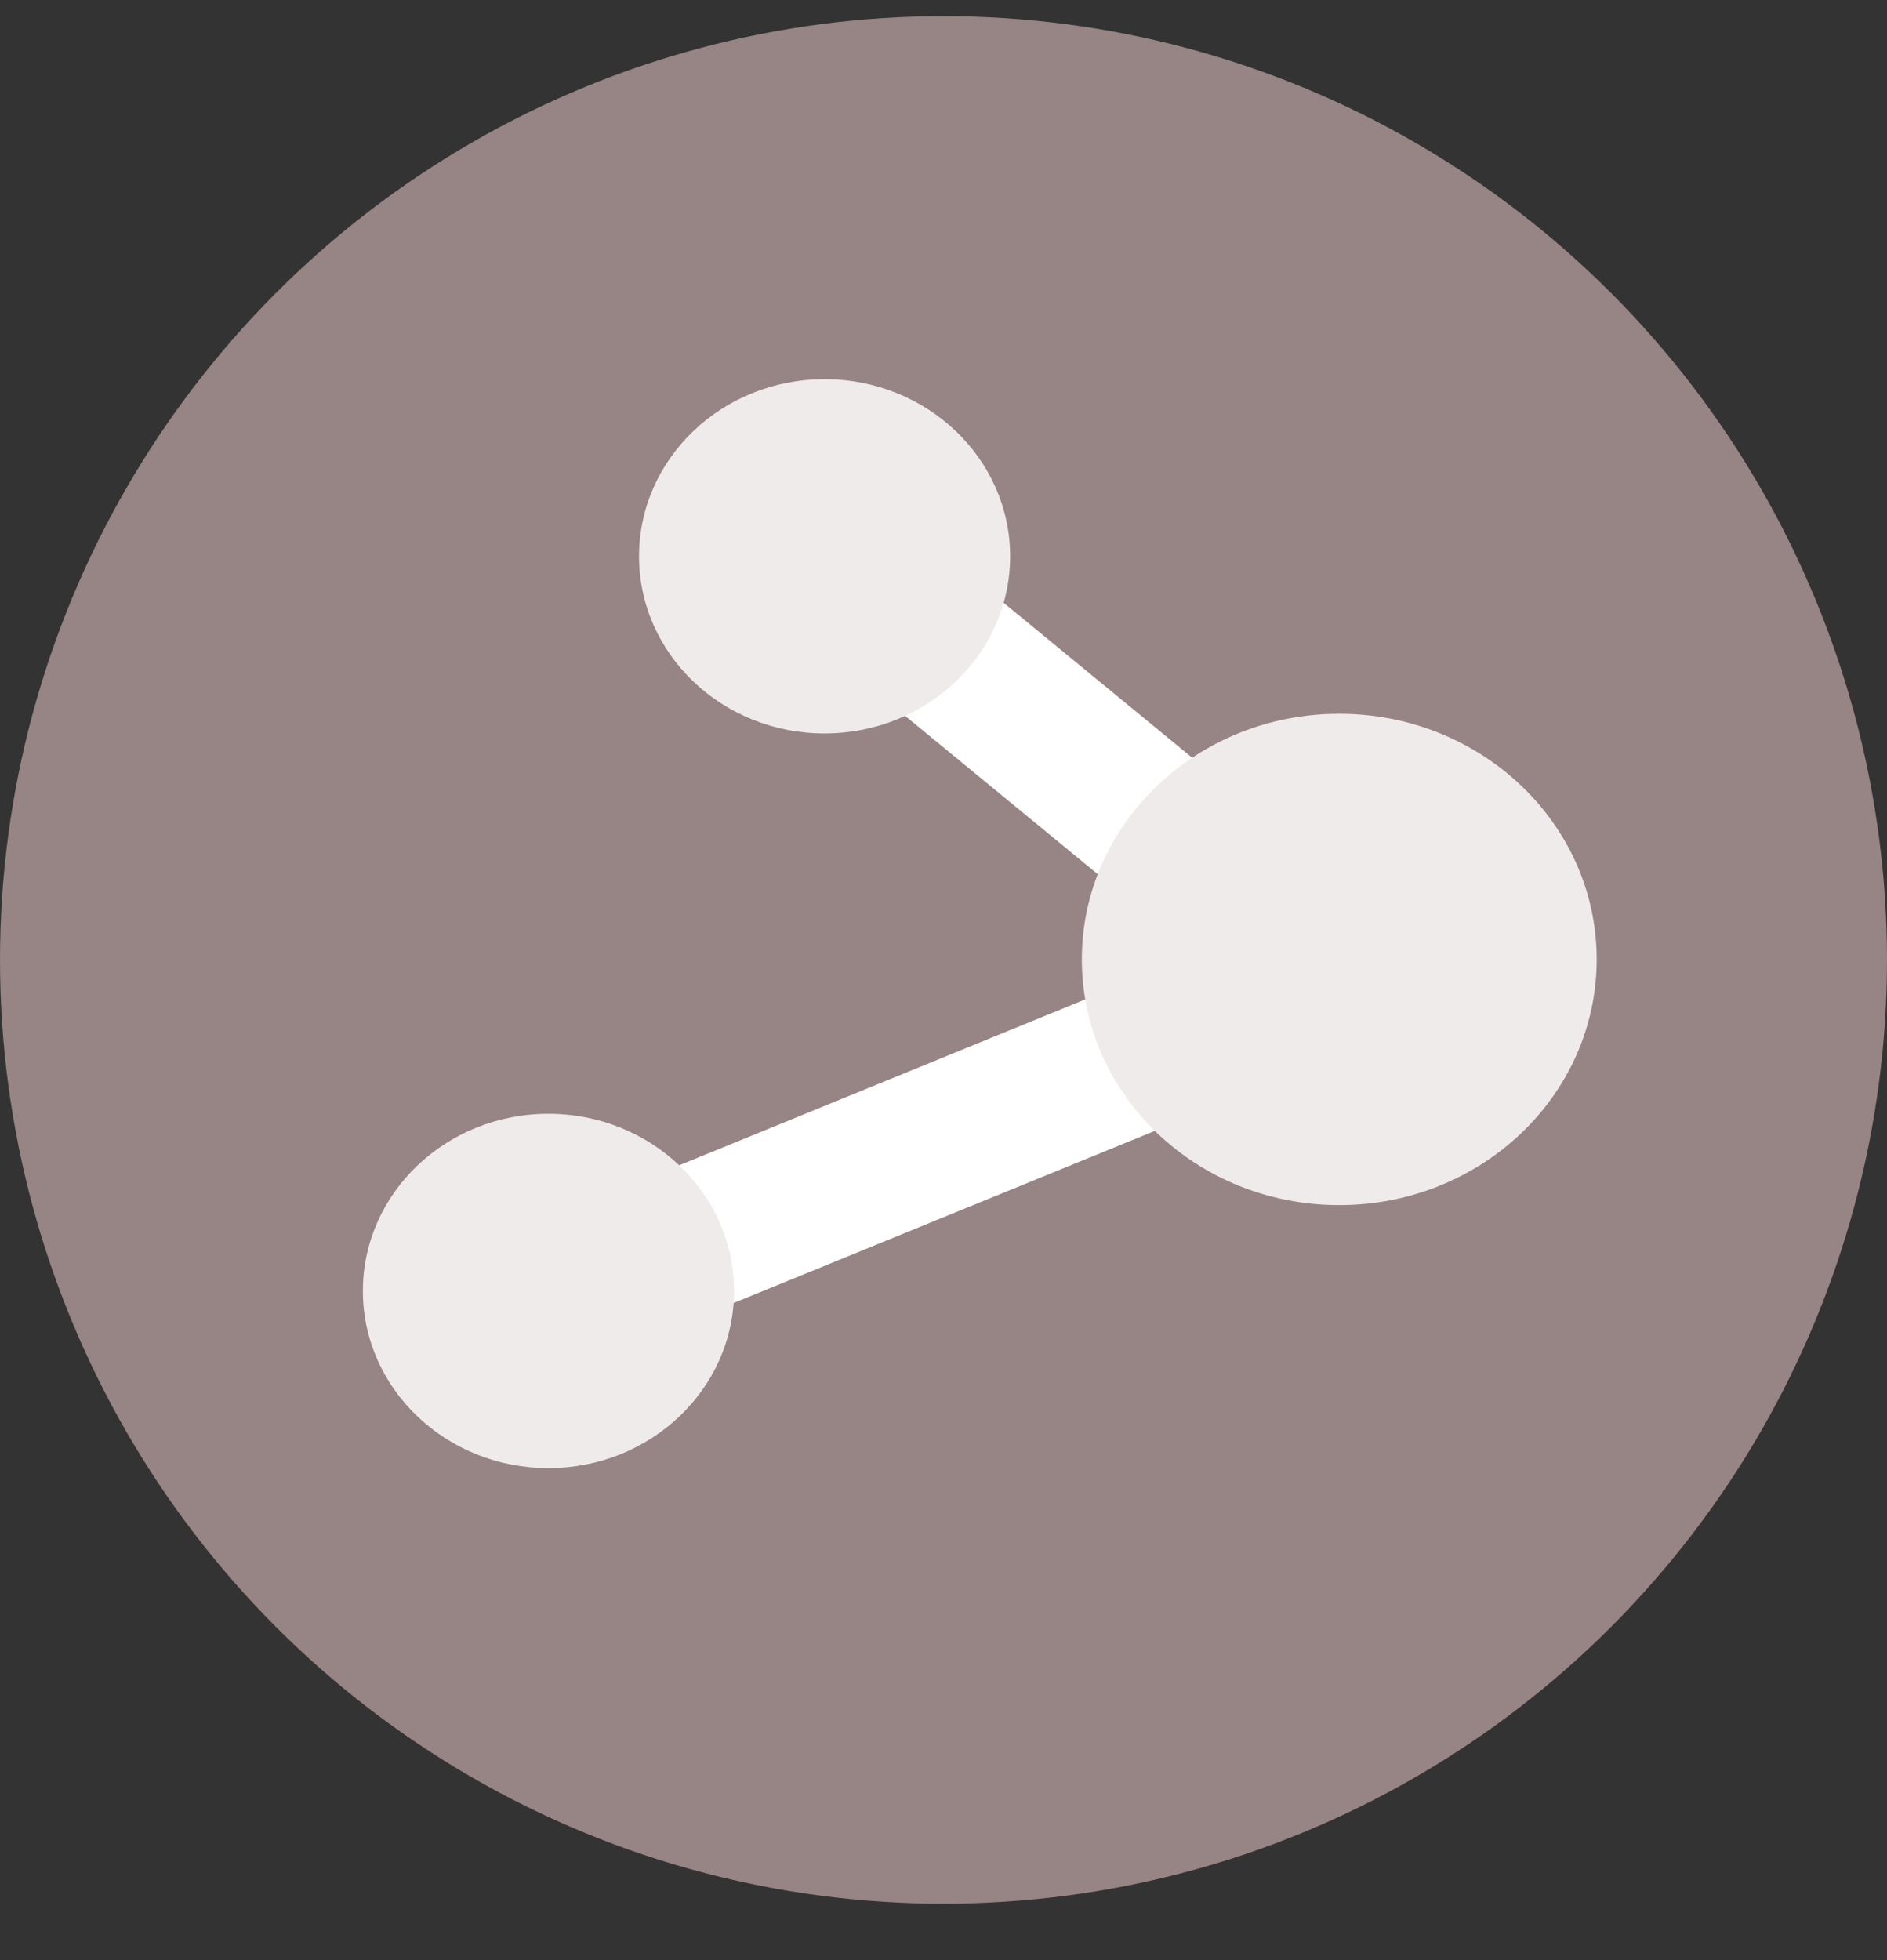
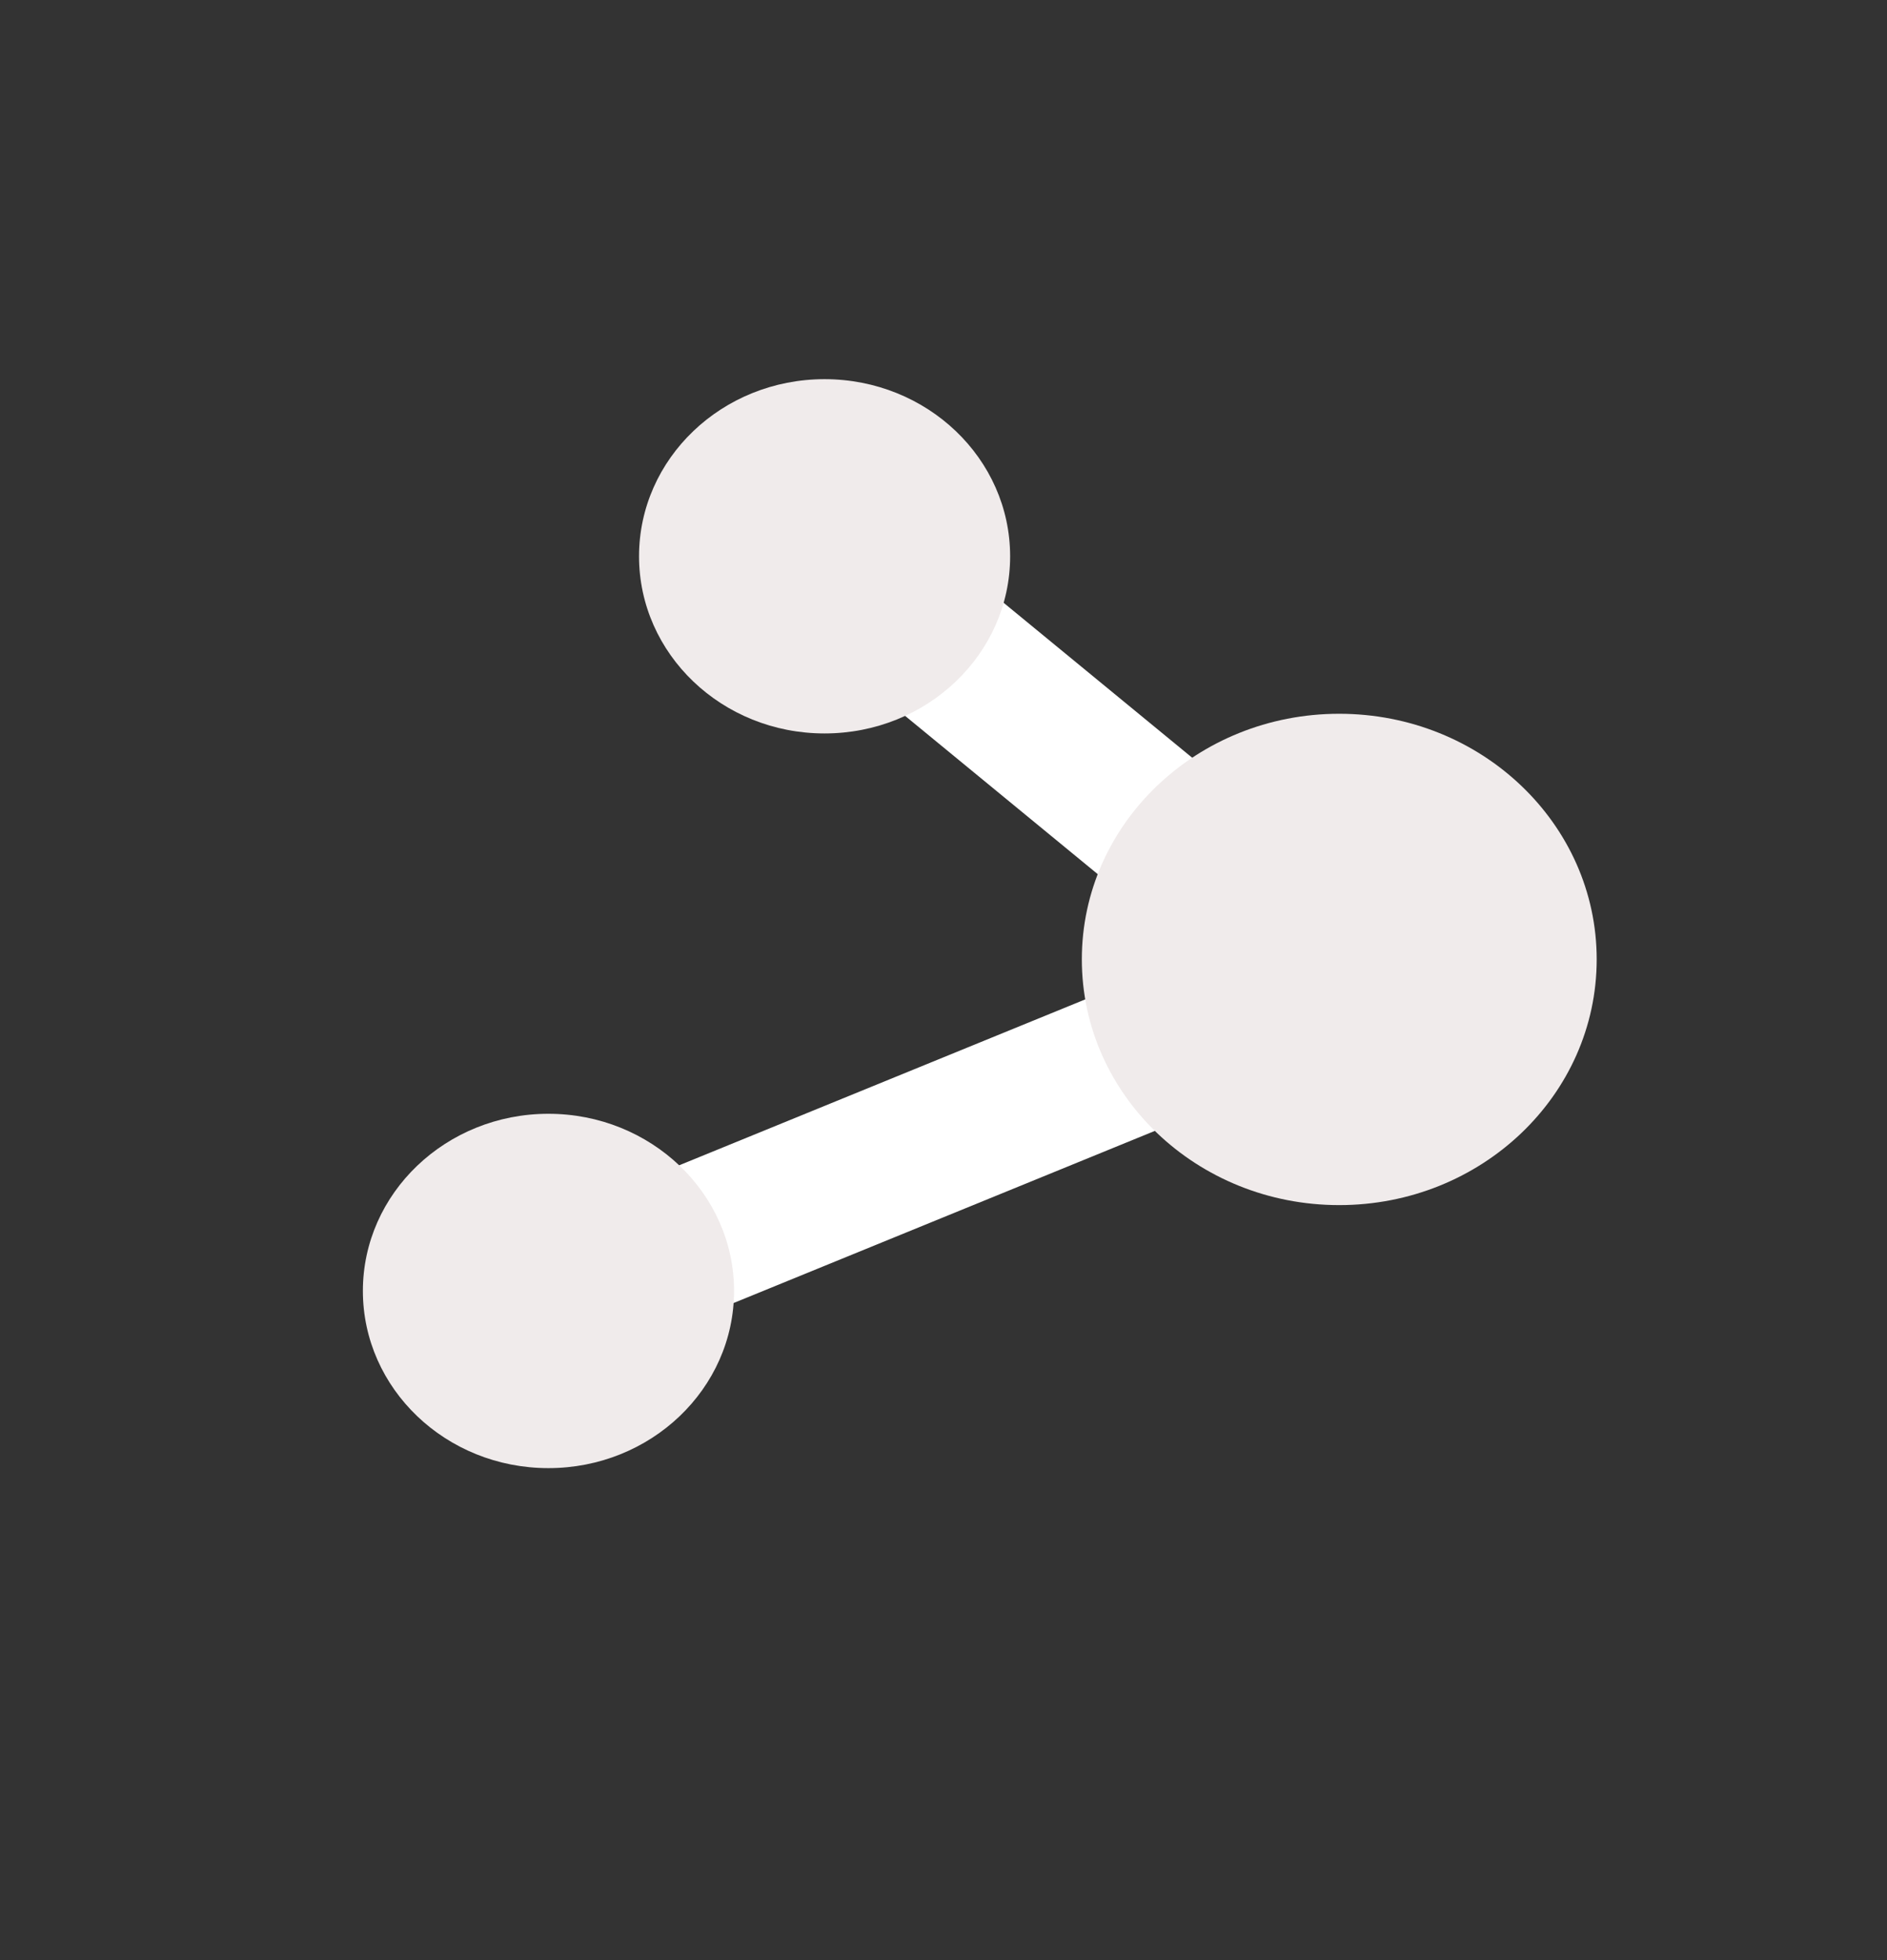
<svg xmlns="http://www.w3.org/2000/svg" width="26" height="27" viewBox="0 0 26 27" fill="none">
  <rect x="0" y="0" width="26" height="27" fill="#333333" stroke="none" />
-   <circle cx="13" cy="13.223" r="13" fill="#978484" />
  <g clip-path="url(#clip0_1752_11296)">
    <path d="M11.705 6.559L10.32 8.094L18.744 15.014L20.129 13.479L11.705 6.559Z" fill="white" />
    <path d="M16.883 12.978L6.664 17.152L7.5 19.014L17.718 14.84L16.883 12.978Z" fill="white" />
    <path d="M13.918 7.663C13.918 9.01 12.773 10.103 11.361 10.103C9.949 10.103 8.805 9.01 8.805 7.663C8.805 6.316 9.949 5.223 11.361 5.223C12.773 5.223 13.918 6.316 13.918 7.663Z" fill="#F0EBEB" />
    <path d="M10.114 17.782C10.114 19.129 8.968 20.223 7.556 20.223C6.144 20.223 5 19.129 5 17.782C5 16.435 6.146 15.342 7.556 15.342C8.966 15.342 10.114 16.435 10.114 17.782Z" fill="#F0EBEB" />
    <path d="M22 13.215C22 15.085 20.412 16.6 18.452 16.6C16.492 16.6 14.906 15.085 14.906 13.215C14.906 11.345 16.494 9.832 18.452 9.832C20.41 9.832 22 11.347 22 13.215Z" fill="#F0EBEB" />
  </g>
  <defs>
    <clipPath id="clip0_1752_11296">
      <rect width="17" height="15" fill="white" transform="translate(5 5.223)" />
    </clipPath>
  </defs>
</svg>